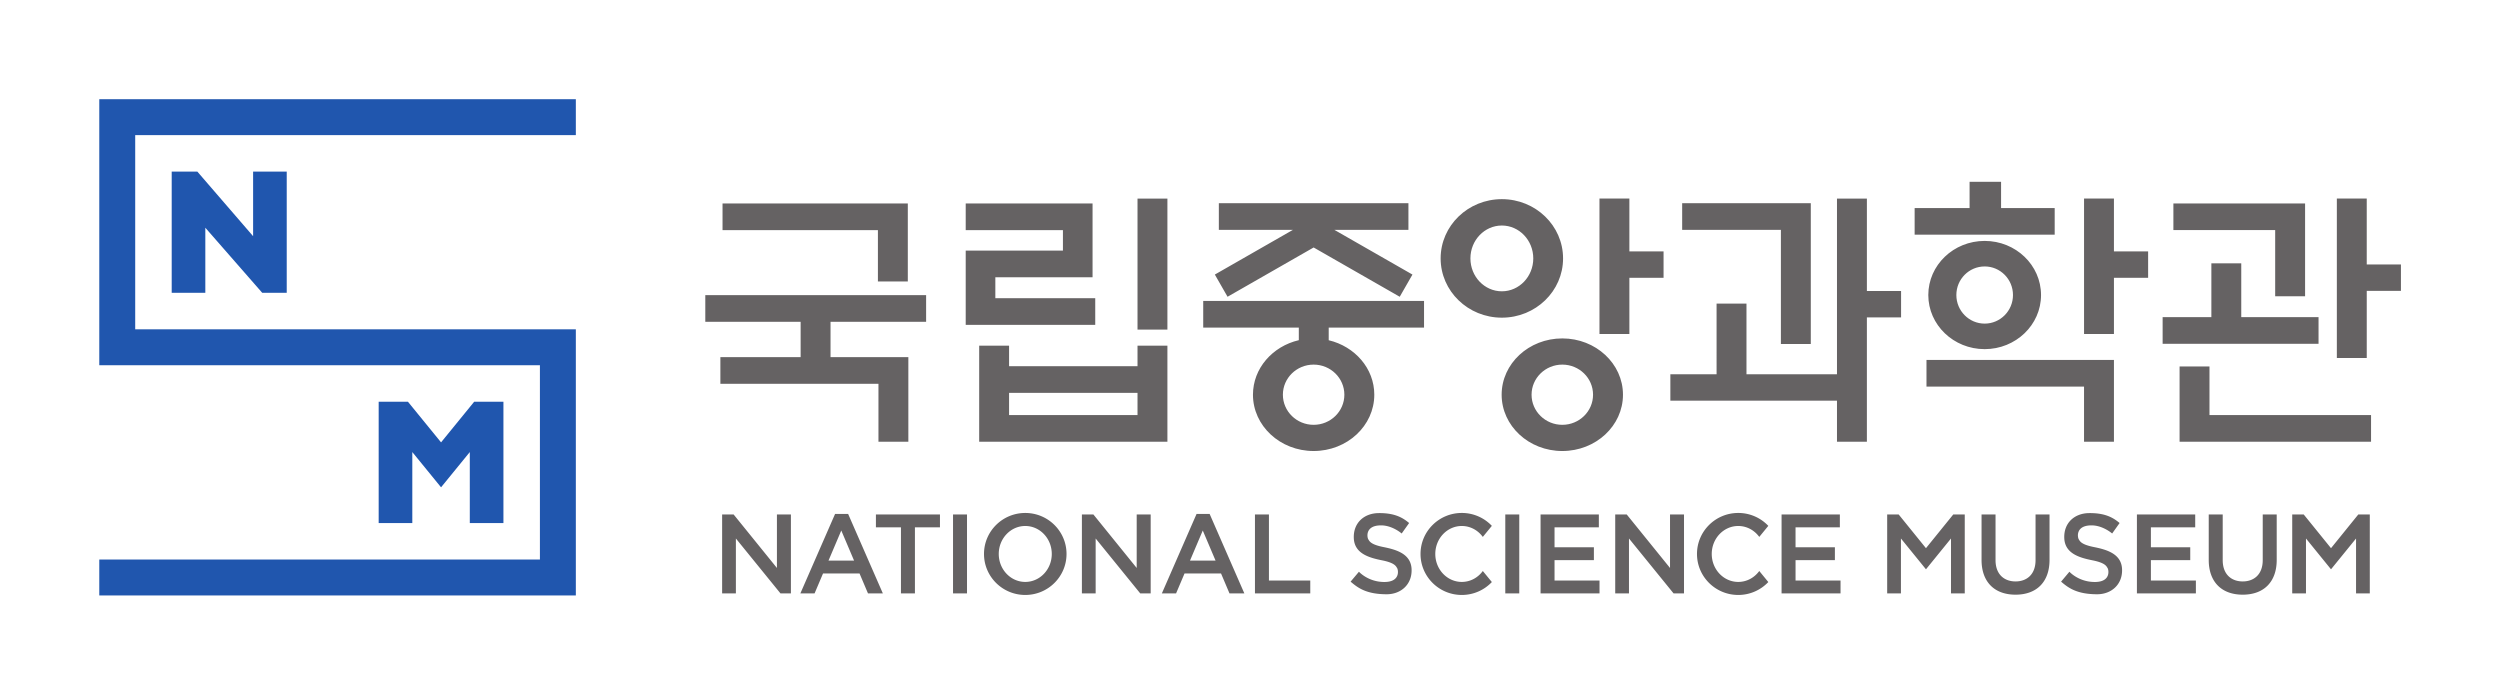
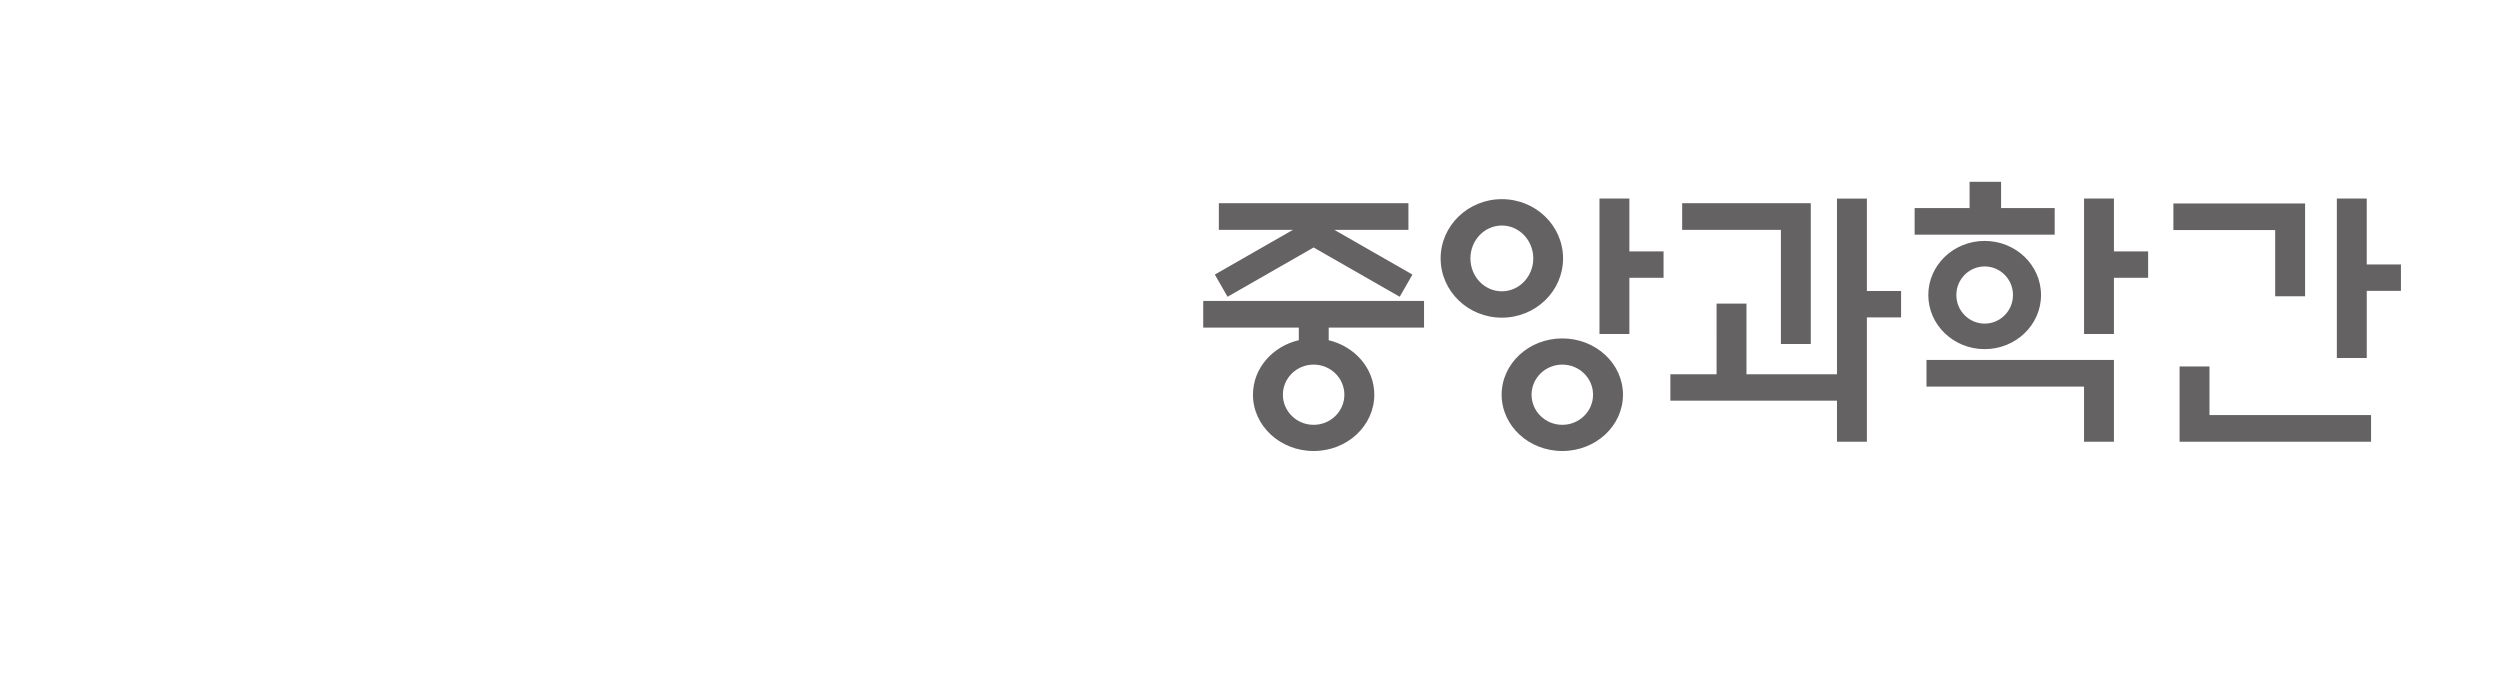
<svg xmlns="http://www.w3.org/2000/svg" xml:space="preserve" width="1079.589" height="300" viewBox="0 0 1079.589 300">
-   <path d="M103.293 97.144V69.412h62.923V31.407H98.163v5.13h62.923v27.746H98.163v37.99h68.053v-5.129z" style="fill:#2056ae;fill-opacity:1;fill-rule:nonzero;stroke:none" transform="matrix(3.024 0 0 -3.024 -253.97 352.113)" />
-   <path d="M112.167 91.934h-3.663v-17.31h4.802v9.295l8.127-9.295h3.498v17.31h-4.802v-9.221zM155.876 41.748v17.324H151.7l-4.731-5.804-4.731 5.804h-4.177V41.748h4.803v10.136l4.105-5.035 4.105 5.035V41.748z" style="fill:#2056ae;fill-opacity:1;fill-rule:nonzero;stroke:none" transform="matrix(3.024 0 0 -3.024 -253.97 352.113)" />
-   <path d="M230.396 33.339c-2.091 0-3.786 1.789-3.786 3.994 0 2.206 1.695 3.994 3.786 3.994 2.09 0 3.785-1.788 3.785-3.994 0-2.205-1.695-3.994-3.785-3.994m0 9.848c-3.255 0-5.893-2.621-5.893-5.854s2.638-5.855 5.893-5.855c3.254 0 5.892 2.622 5.892 5.855 0 3.233-2.638 5.854-5.892 5.854M209.068 41.133h3.575v-9.435h1.996v9.435h3.575v1.835h-9.146zM265.192 42.969h-1.996V31.698H271.095v1.835h-5.903zM220.08 31.698h1.996v11.271h-1.996zM298.944 31.698h1.996v11.271h-1.996zM305.977 36.455h5.62v1.836h-5.62v2.842h6.328v1.836h-8.323V31.698h8.419v1.835h-6.424zM340.394 36.455h5.619v1.836h-5.62v2.842h6.329v1.836H338.398V31.698h8.421v1.835h-6.425zM391.139 36.455h5.619v1.836h-5.619v2.842h6.328v1.836H389.142V31.698H397.563v1.835h-6.424zM194.932 35.332l-6.181 7.637h-1.644V31.698h1.964v7.844l6.37-7.844h1.488v11.27h-1.997zM322.468 35.332l-6.18 7.637h-1.645V31.698h1.964v7.844l6.371-7.844h1.487v11.27h-1.997zM246.308 35.332l-6.181 7.637h-1.644V31.698h1.964v7.844l6.37-7.844h1.488v11.27h-1.997zM202.297 36.385l1.825 4.297 1.825-4.297zm1.857 6.664H203.236l-4.958-11.351h2.029l1.21 2.852h5.21l1.21-2.852h2.123l-4.96 11.351zM253.92 36.385l1.824 4.297 1.825-4.297zm1.856 6.664H254.858L249.9 31.698h2.03l1.211 2.852h5.21l1.21-2.852h2.122l-4.959 11.351zM292.733 41.327c1.222 0 2.31-.611 3.001-1.56l1.291 1.578a5.897 5.897 0 0 1-4.292 1.843c-3.254 0-5.893-2.621-5.893-5.855 0-3.233 2.64-5.855 5.894-5.855 1.692 0 3.217.709 4.292 1.844l-1.292 1.577c-.69-.95-1.779-1.56-3-1.56-2.091 0-3.785 1.789-3.785 3.994 0 2.206 1.693 3.994 3.784 3.994M332.212 41.327c1.222 0 2.31-.611 3.001-1.56l1.291 1.578a5.898 5.898 0 0 1-4.292 1.843c-3.255 0-5.893-2.621-5.893-5.855 0-3.233 2.638-5.855 5.893-5.855 1.691 0 3.217.709 4.292 1.844l-1.29 1.577c-.692-.95-1.78-1.56-3.002-1.56-2.09 0-3.785 1.789-3.785 3.994 0 2.206 1.694 3.994 3.785 3.994M359.018 38.157l-3.895 4.812h-1.644V31.697h1.965v7.844l3.574-4.4 3.574 4.4v-7.843h1.965v11.27h-1.644zM420.754 42.969l-3.895-4.812-3.895 4.812h-1.644V31.698h1.965v7.844l3.574-4.401 3.575 4.4v-7.843h1.964v11.27zM374.667 36.45c0-2.074-1.279-3.041-2.857-3.041-1.578 0-2.857.967-2.857 3.042v6.518h-1.997v-6.49c0-3.08 1.784-4.96 4.854-4.96 3.07 0 4.853 1.88 4.853 4.96v6.49h-1.996zM407.109 36.45c0-2.074-1.28-3.041-2.857-3.041-1.578 0-2.858.967-2.858 3.042v6.518h-1.996v-6.49c0-3.08 1.784-4.96 4.854-4.96 3.069 0 4.853 1.88 4.853 4.96v6.49h-1.996zM382.99 38.322c-1.867.373-1.988.859-2.153 1.104-.165.246-.506 1.989 1.823 1.989 1.635 0 2.946-1.162 2.946-1.162l1.063 1.497c-1.015.864-2.21 1.436-4.345 1.417-2.135-.018-3.658-1.444-3.553-3.61.105-2.164 2.165-2.761 4.031-3.134 1.866-.373 1.986-.86 2.152-1.105.165-.245.505-1.988-1.823-1.988-2.329 0-3.628 1.465-3.628 1.465l-1.19-1.417c1.014-.864 2.22-1.8 5.154-1.8 2.067-.001 3.657 1.444 3.553 3.609-.105 2.164-2.165 2.762-4.03 3.135M281.531 38.322c-1.866.373-1.986.859-2.152 1.104-.165.246-.505 1.989 1.823 1.989 1.635 0 2.946-1.162 2.946-1.162l1.063 1.497c-1.015.864-2.21 1.436-4.345 1.417-2.134-.018-3.657-1.444-3.553-3.61.105-2.164 2.165-2.761 4.031-3.134 1.866-.373 1.986-.86 2.152-1.105.165-.245.505-1.988-1.823-1.988s-3.627 1.465-3.627 1.465l-1.192-1.417c1.016-.864 2.221-1.8 5.155-1.8 2.067-.001 3.657 1.444 3.553 3.609-.105 2.164-2.165 2.762-4.03 3.135M198.317 65.436v5.05h-13.613v3.808h31.533v-3.808h-13.65v-5.05H213.7v-12.08h-4.269v8.272h-22.574v3.808zM213.623 87.385V76.25h-4.27v7.327h-22.188v3.808zM240.388 70.044h-18.497v10.61h13.883v2.922h-13.883v3.809h18.114V76.843h-13.883v-2.99h14.266zM246.425 60.337h-18.341v-3.173h18.341zm-22.61 6.74h4.269v-2.932h18.341v2.932h4.269v-13.72h-26.879zM246.425 88.083h4.269v-18.71h-4.269zM415.079 71.148V67.34h-22.265v3.808h6.96v7.69h4.269v-7.69z" style="fill:#656263;fill-opacity:1;fill-rule:nonzero;stroke:none" transform="matrix(3.024 0 0 -3.024 -253.97 352.113)" />
  <path d="M408.886 74.129v9.452h-14.535v3.804h18.806V74.129zM395.235 53.356v10.755h4.27v-6.947h23.072v-3.808zM377.4 86.728v-3.804H357.4v3.804h7.846v3.753h4.498v-3.753zM359.092 65.037h26.77v-11.68h-4.272v7.872h-22.498zM316.664 80.535v7.549h-4.27V68.74h4.27v8.026h4.882v3.769zM385.861 80.535v7.549h-4.269V68.74h4.27v8.026h4.881v3.769zM421.962 78.672v9.412h-4.269V65.32h4.27v9.583h4.882v3.768zM338.302 67.315h4.269v20.109h-18.368v-3.808h14.099z" style="fill:#656263;fill-opacity:1;fill-rule:nonzero;stroke:none" transform="matrix(3.024 0 0 -3.024 -253.97 352.113)" />
  <path d="M350.582 74.883v13.2h-4.271v-25.09h-12.924v10.096h-4.27V62.992h-6.6v-3.769h23.794v-5.867h4.27v17.758h4.883v3.77zM307.087 64.372c-2.424 0-4.39-1.925-4.39-4.299 0-2.374 1.966-4.299 4.39-4.299 2.424 0 4.39 1.925 4.39 4.3 0 2.373-1.966 4.298-4.39 4.298m8.663-4.299c0-4.44-3.878-8.04-8.663-8.04s-8.663 3.6-8.663 8.04c0 4.44 3.878 8.04 8.663 8.04s8.663-3.6 8.663-8.04M275.964 60.073c0-2.374-1.965-4.299-4.39-4.299-2.424 0-4.39 1.925-4.39 4.3 0 2.373 1.966 4.298 4.39 4.298 2.425 0 4.39-1.925 4.39-4.299m11.377 9.585v3.808h-31.533v-3.808h13.651v-1.797c-3.76-.877-6.548-4.026-6.548-7.788 0-4.44 3.88-8.04 8.663-8.04 4.785 0 8.664 3.6 8.664 8.04 0 3.75-2.769 6.89-6.51 7.78v1.805zM257.468 77.231l1.815-3.17 12.294 7.038 12.294-7.038 1.815 3.17-10.433 5.973-.713.408h10.572v3.807h-27.073v-3.807h10.575l-.713-.408zM298.453 84.234c-2.478 0-4.488-2.102-4.488-4.696 0-2.595 2.01-4.698 4.488-4.698 2.478 0 4.488 2.103 4.488 4.697s-2.01 4.697-4.488 4.697m8.742-4.696c0-4.674-3.914-8.463-8.742-8.463-4.828 0-8.741 3.79-8.741 8.462 0 4.673 3.913 8.462 8.74 8.462 4.829 0 8.743-3.788 8.743-8.461M367.4 78.39c-2.232 0-4.042-1.826-4.042-4.081 0-2.254 1.81-4.082 4.043-4.082s4.043 1.828 4.043 4.082c0 2.255-1.81 4.082-4.043 4.082m8.049-4.083c0-4.267-3.604-7.726-8.05-7.726-4.444 0-8.048 3.459-8.048 7.727 0 4.268 3.604 7.727 8.049 7.727 4.445 0 8.049-3.46 8.049-7.727" style="fill:#656263;fill-opacity:1;fill-rule:nonzero;stroke:none" transform="matrix(3.024 0 0 -3.024 -253.97 352.113)" />
</svg>